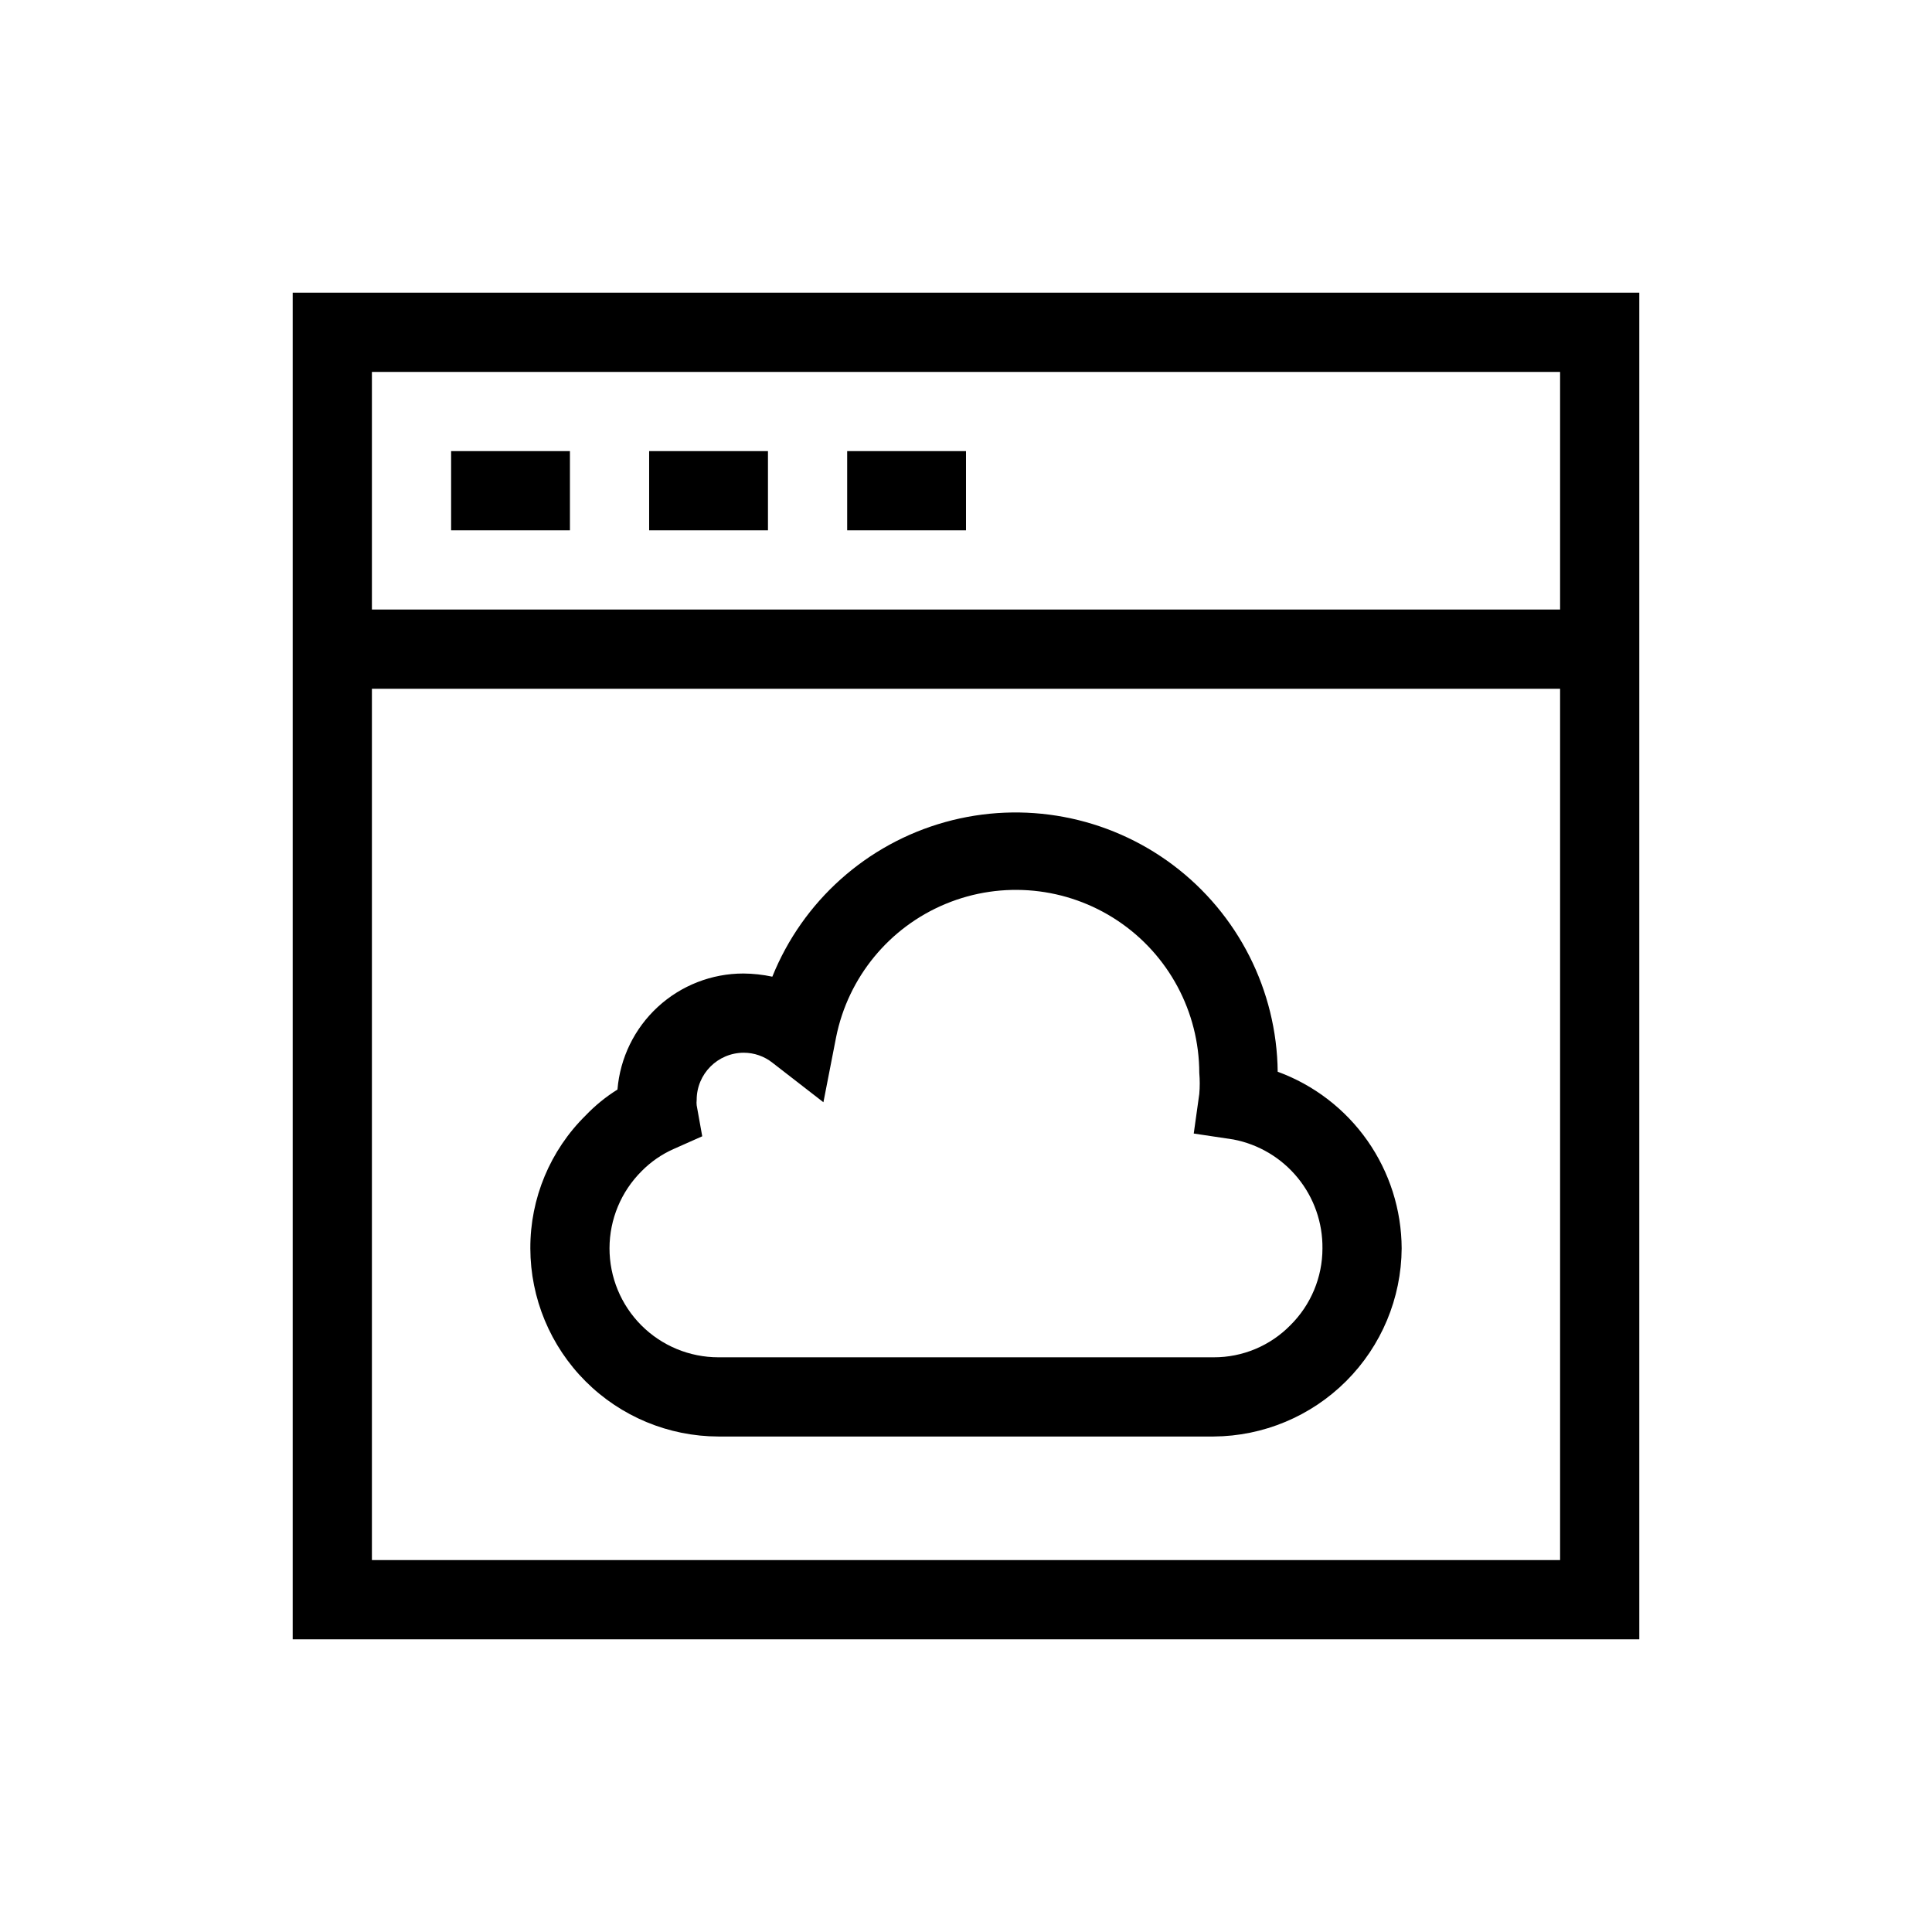
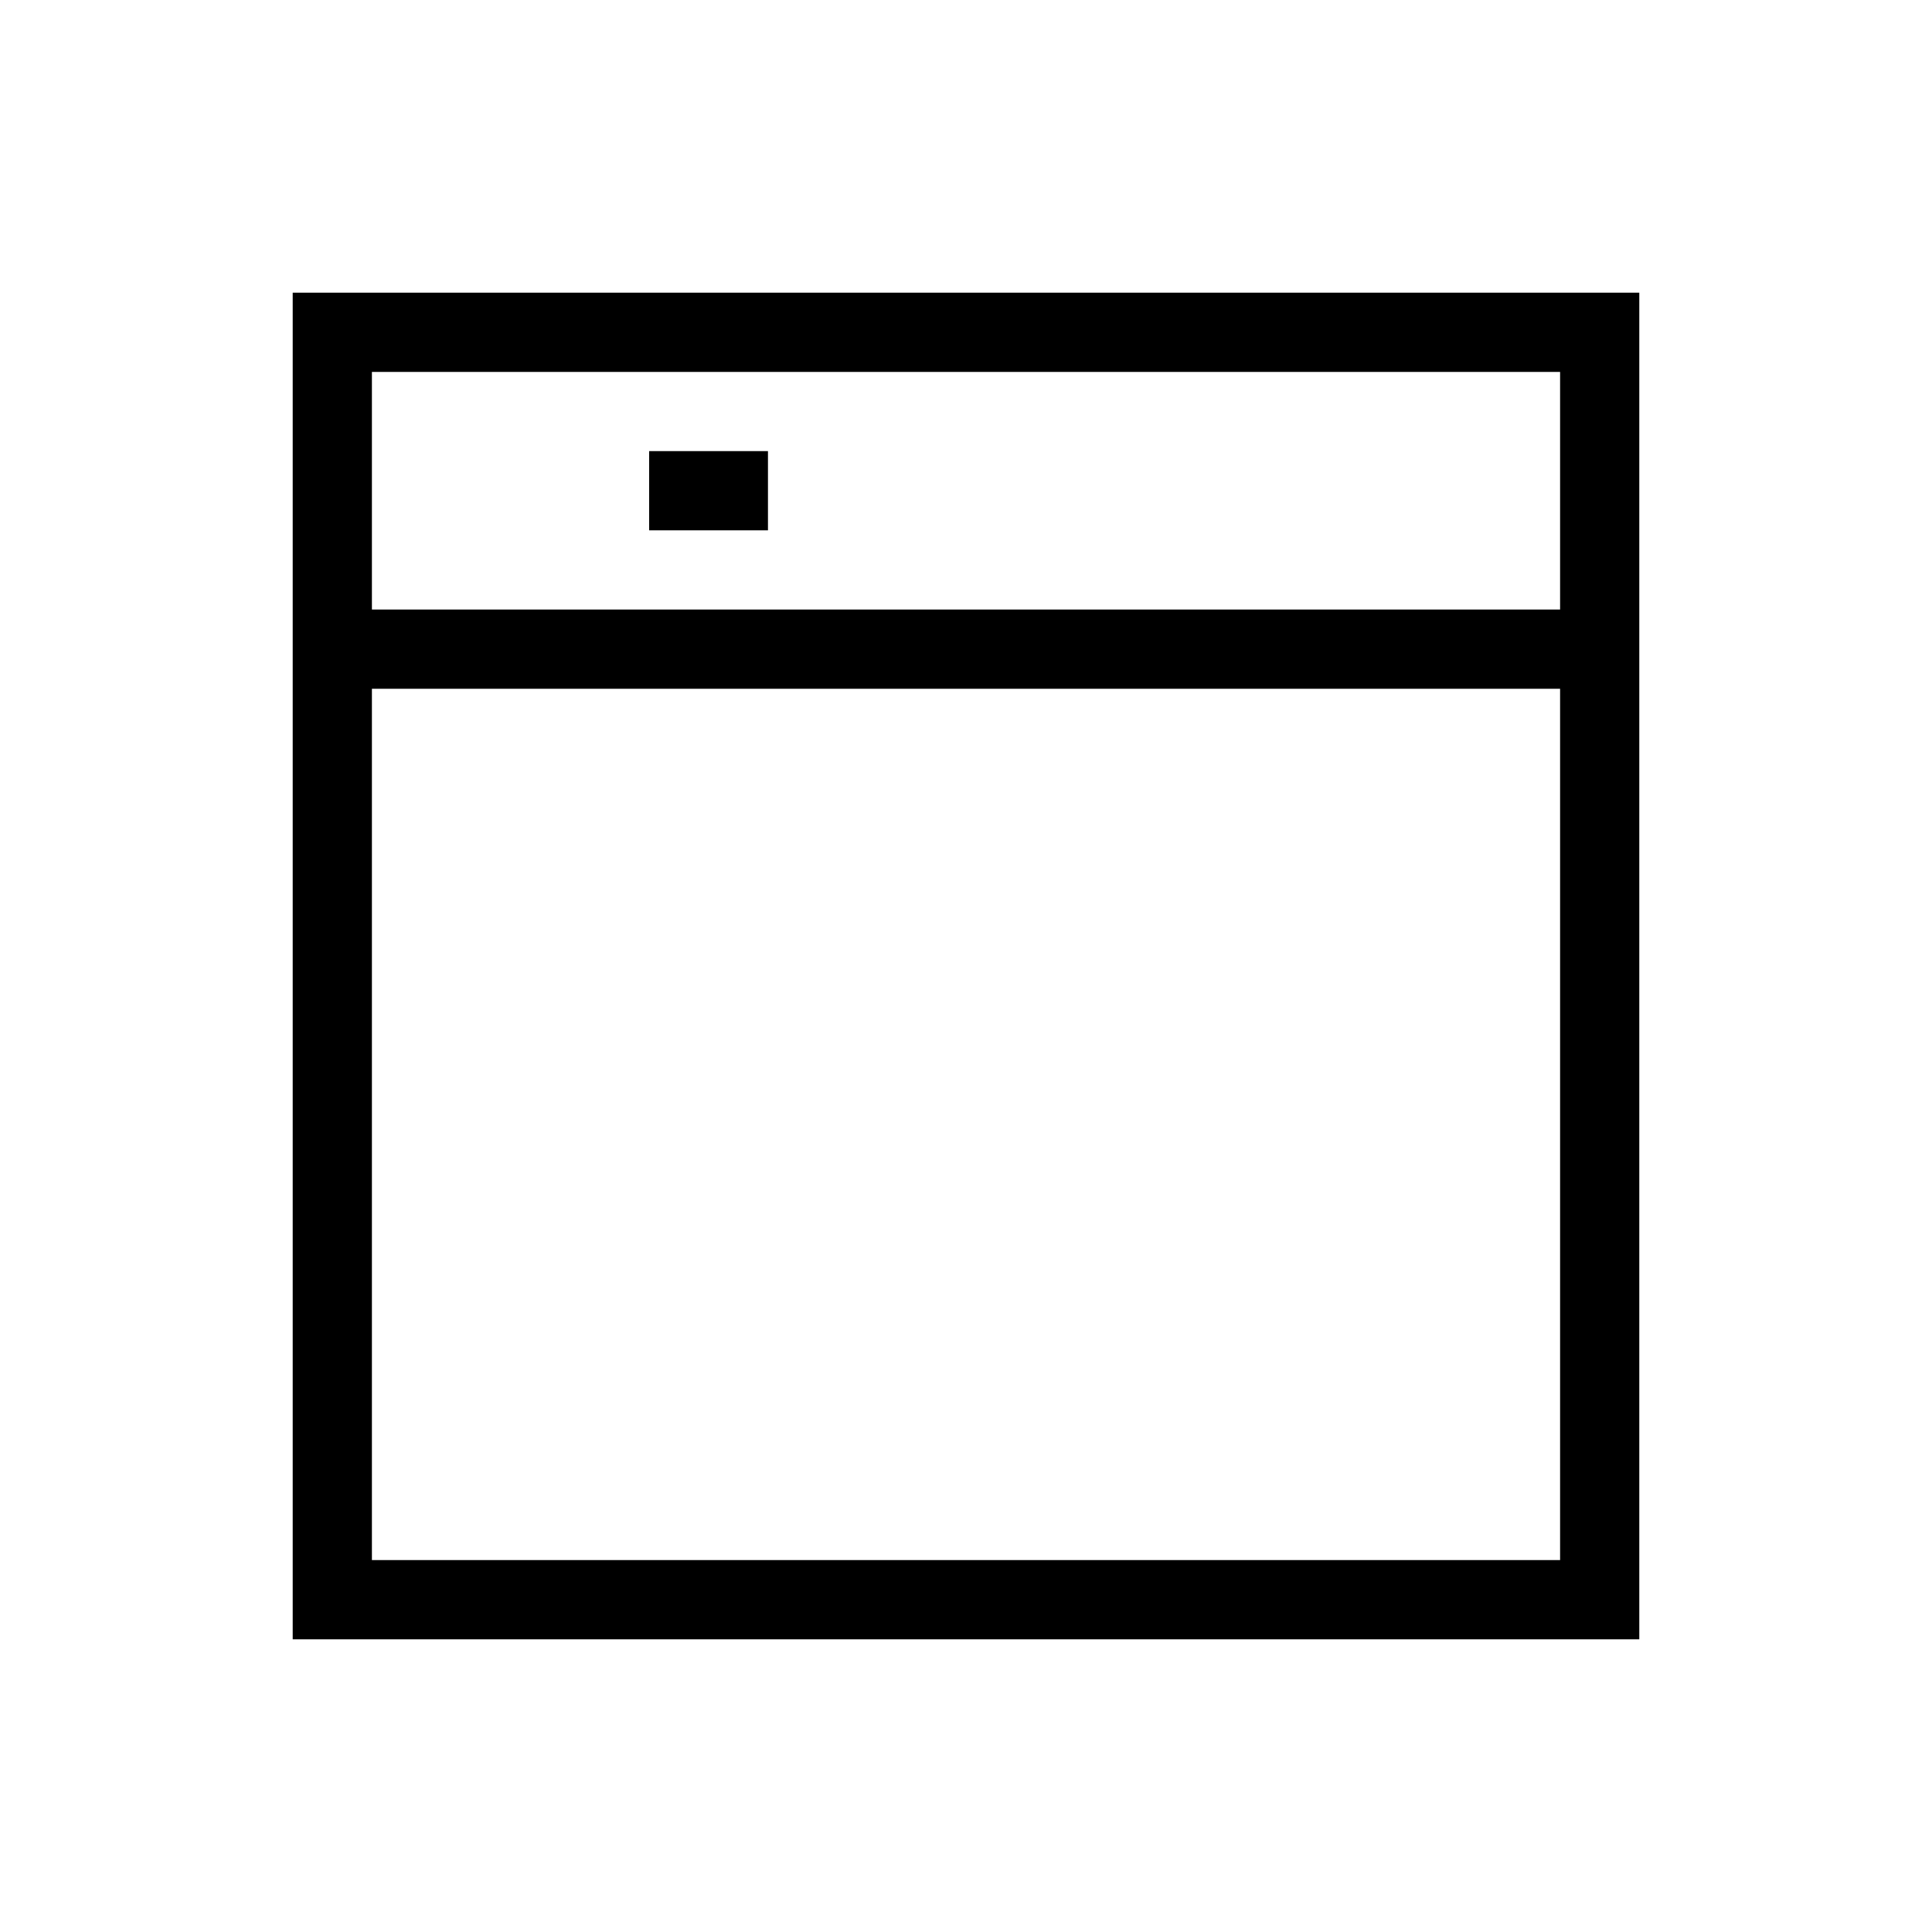
<svg xmlns="http://www.w3.org/2000/svg" fill="#000000" width="800px" height="800px" version="1.1" viewBox="144 144 512 512">
  <g>
    <path d="m221.57 221.57v356.86h356.86v-356.86zm335.87 335.87h-314.88v-230.91h314.88zm0-251.91-314.88 0.004v-62.977h314.88z" />
-     <path d="m334.4 524.69h131.2c13.199-0.082 25.832-5.363 35.164-14.695 9.332-9.332 14.609-21.965 14.691-35.16-0.039-10.223-3.211-20.191-9.082-28.559-5.875-8.371-14.168-14.738-23.77-18.254-0.238-21.59-10.504-41.84-27.77-54.801-17.27-12.957-39.578-17.156-60.375-11.355-20.797 5.801-37.715 20.938-45.785 40.965-2.519-0.539-5.086-0.82-7.66-0.84-8.41 0-16.512 3.16-22.695 8.859-6.184 5.699-9.996 13.516-10.684 21.895-3.07 1.914-5.891 4.207-8.395 6.824-9.449 9.297-14.746 22.012-14.695 35.266 0.027 13.215 5.289 25.879 14.633 35.223s22.008 14.605 35.223 14.633zm-20.363-70.324c2.438-2.477 5.324-4.473 8.504-5.879l7.559-3.359-1.469-8.188-0.004 0.004c-0.055-0.488-0.055-0.98 0-1.469 0-6.898 5.594-12.492 12.492-12.492 2.738 0.008 5.398 0.93 7.555 2.625l13.539 10.496 3.359-17.215c3.184-15.898 14.082-29.164 29.062-35.363 14.98-6.203 32.066-4.527 45.555 4.469s21.602 24.129 21.633 40.34c0.16 1.852 0.16 3.715 0 5.566l-1.469 10.496 10.496 1.574c6.695 1.277 12.727 4.871 17.043 10.145 4.32 5.277 6.644 11.902 6.57 18.719 0 7.648-3.062 14.98-8.5 20.363-5.359 5.469-12.703 8.535-20.363 8.5h-131.2c-7.664 0.004-15.02-3.043-20.434-8.469-5.418-5.426-8.453-12.781-8.441-20.445 0.016-7.668 3.078-15.012 8.512-20.418z" />
-     <path d="m263.55 263.55h31.488v20.992h-31.488z" />
    <path d="m316.03 263.55h31.488v20.992h-31.488z" />
-     <path d="m368.51 263.55h31.488v20.992h-31.488z" />
  </g>
</svg>